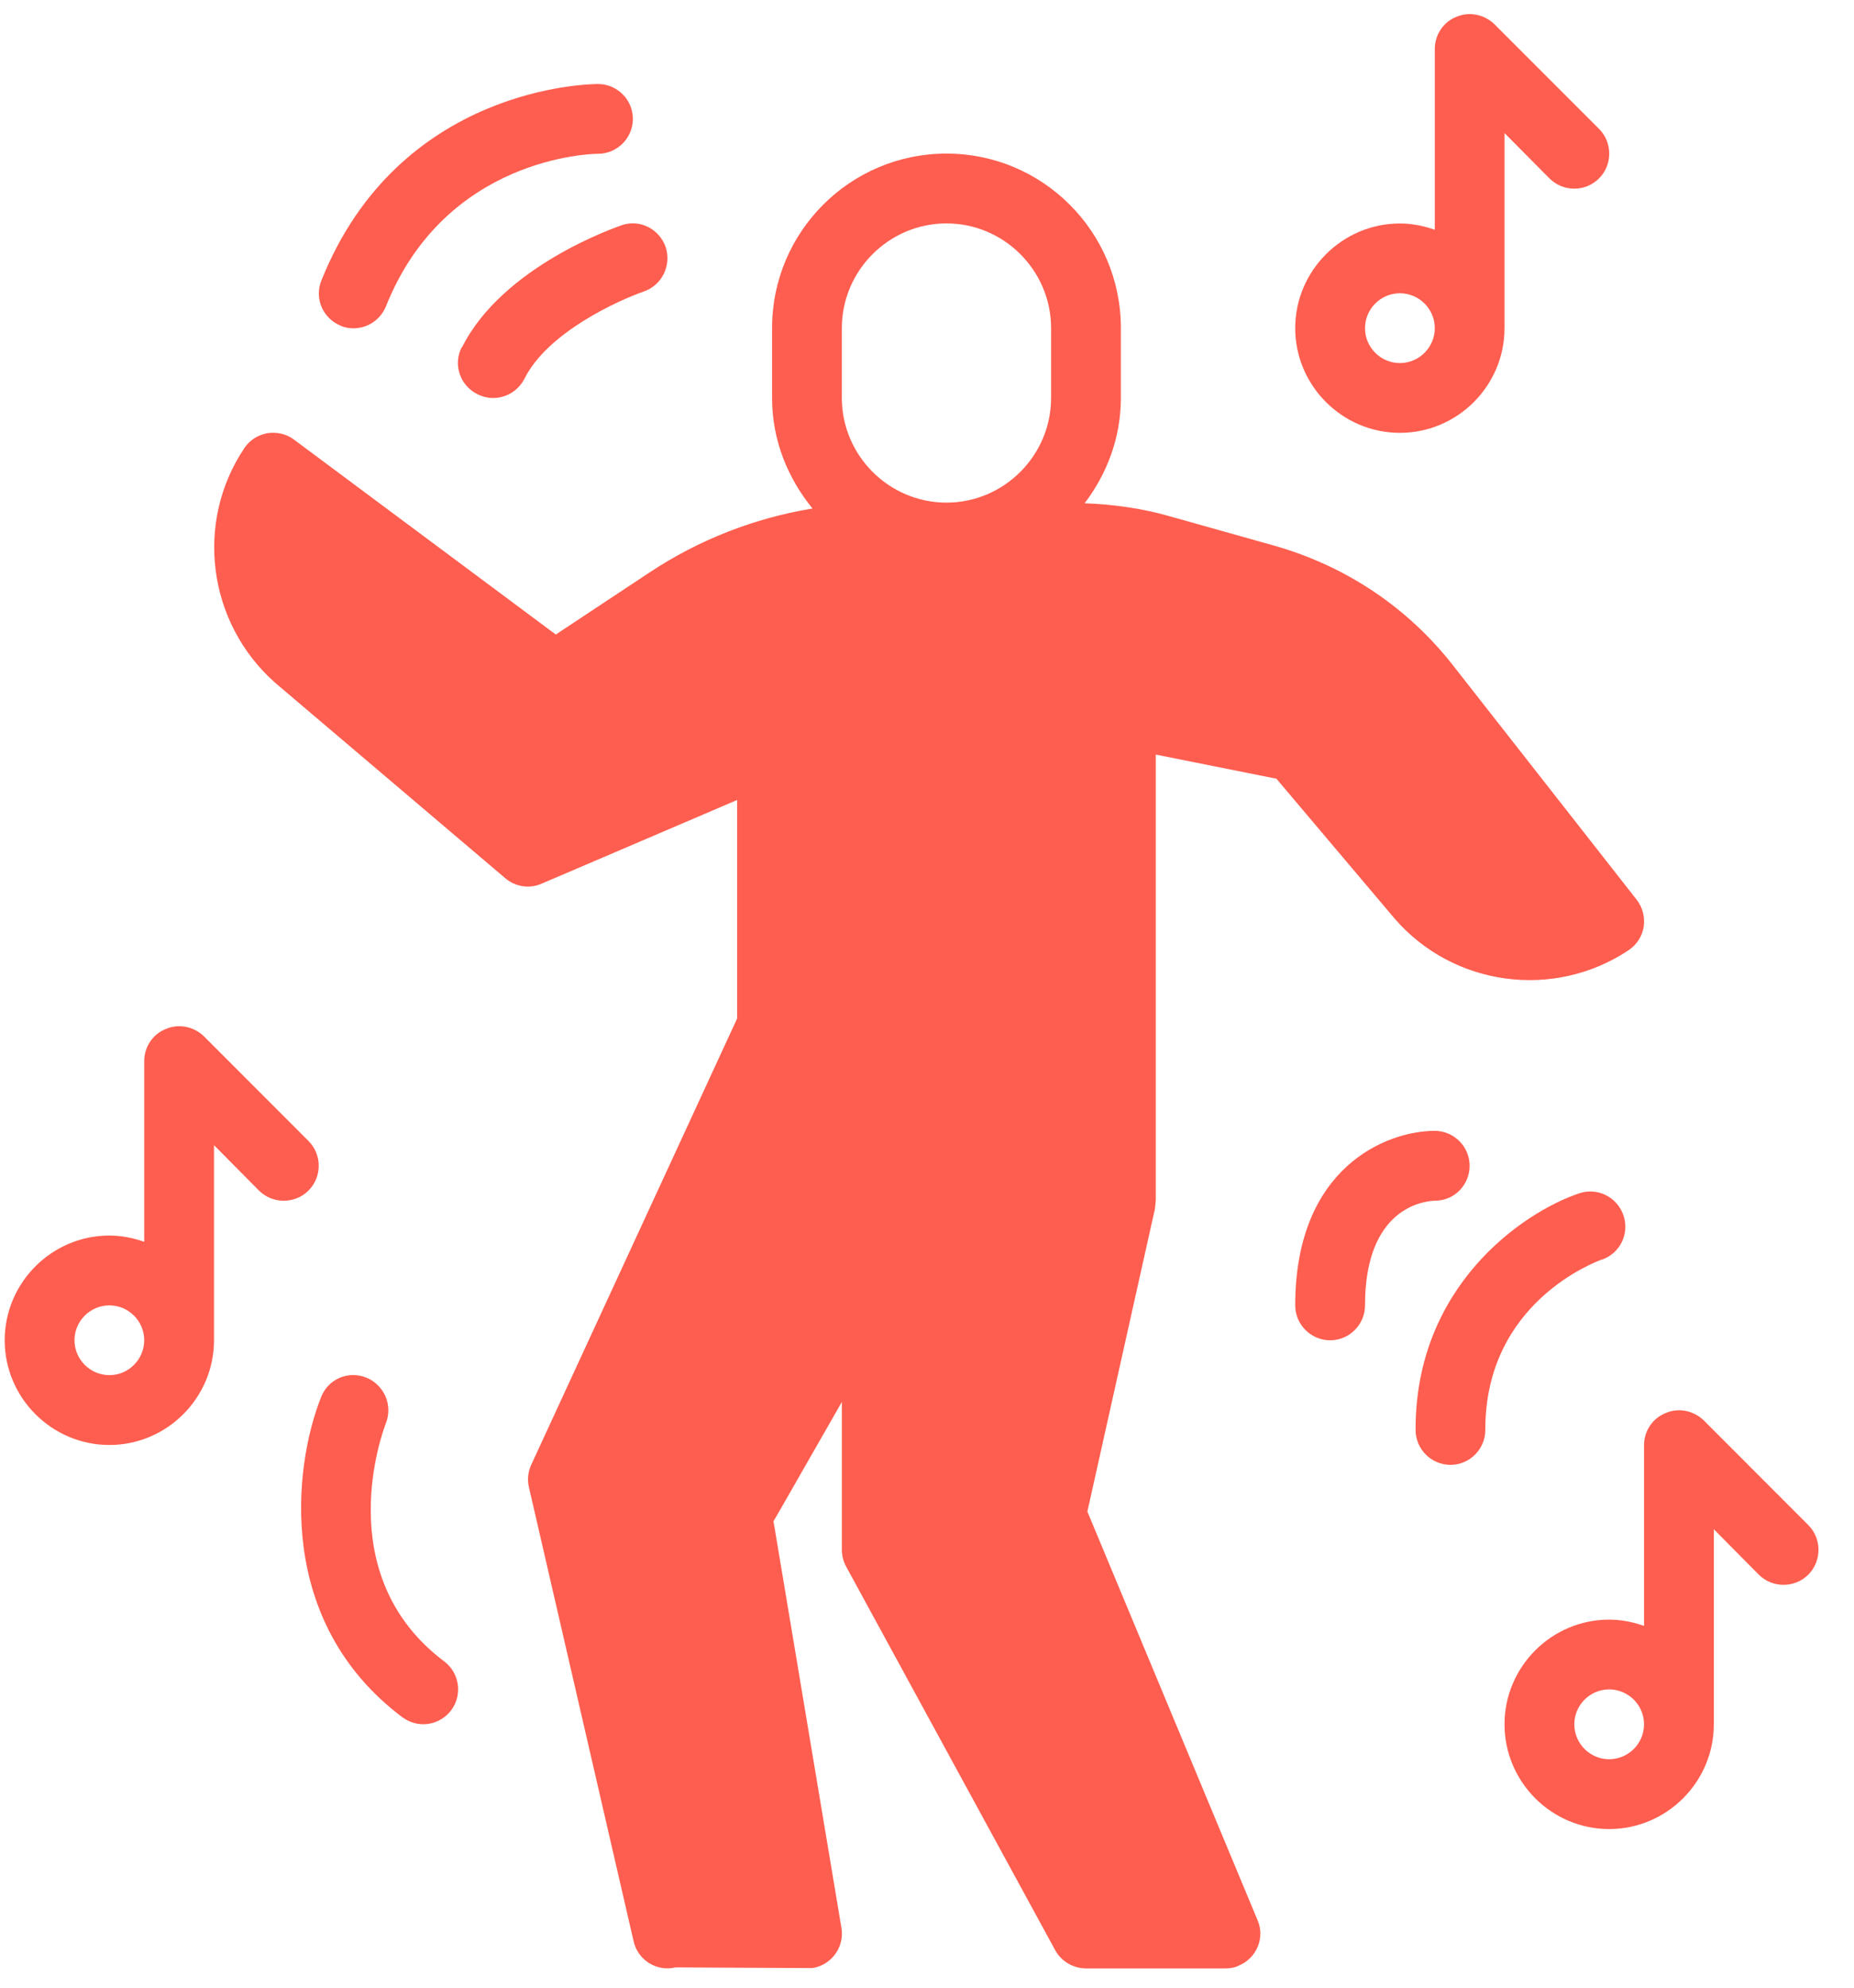
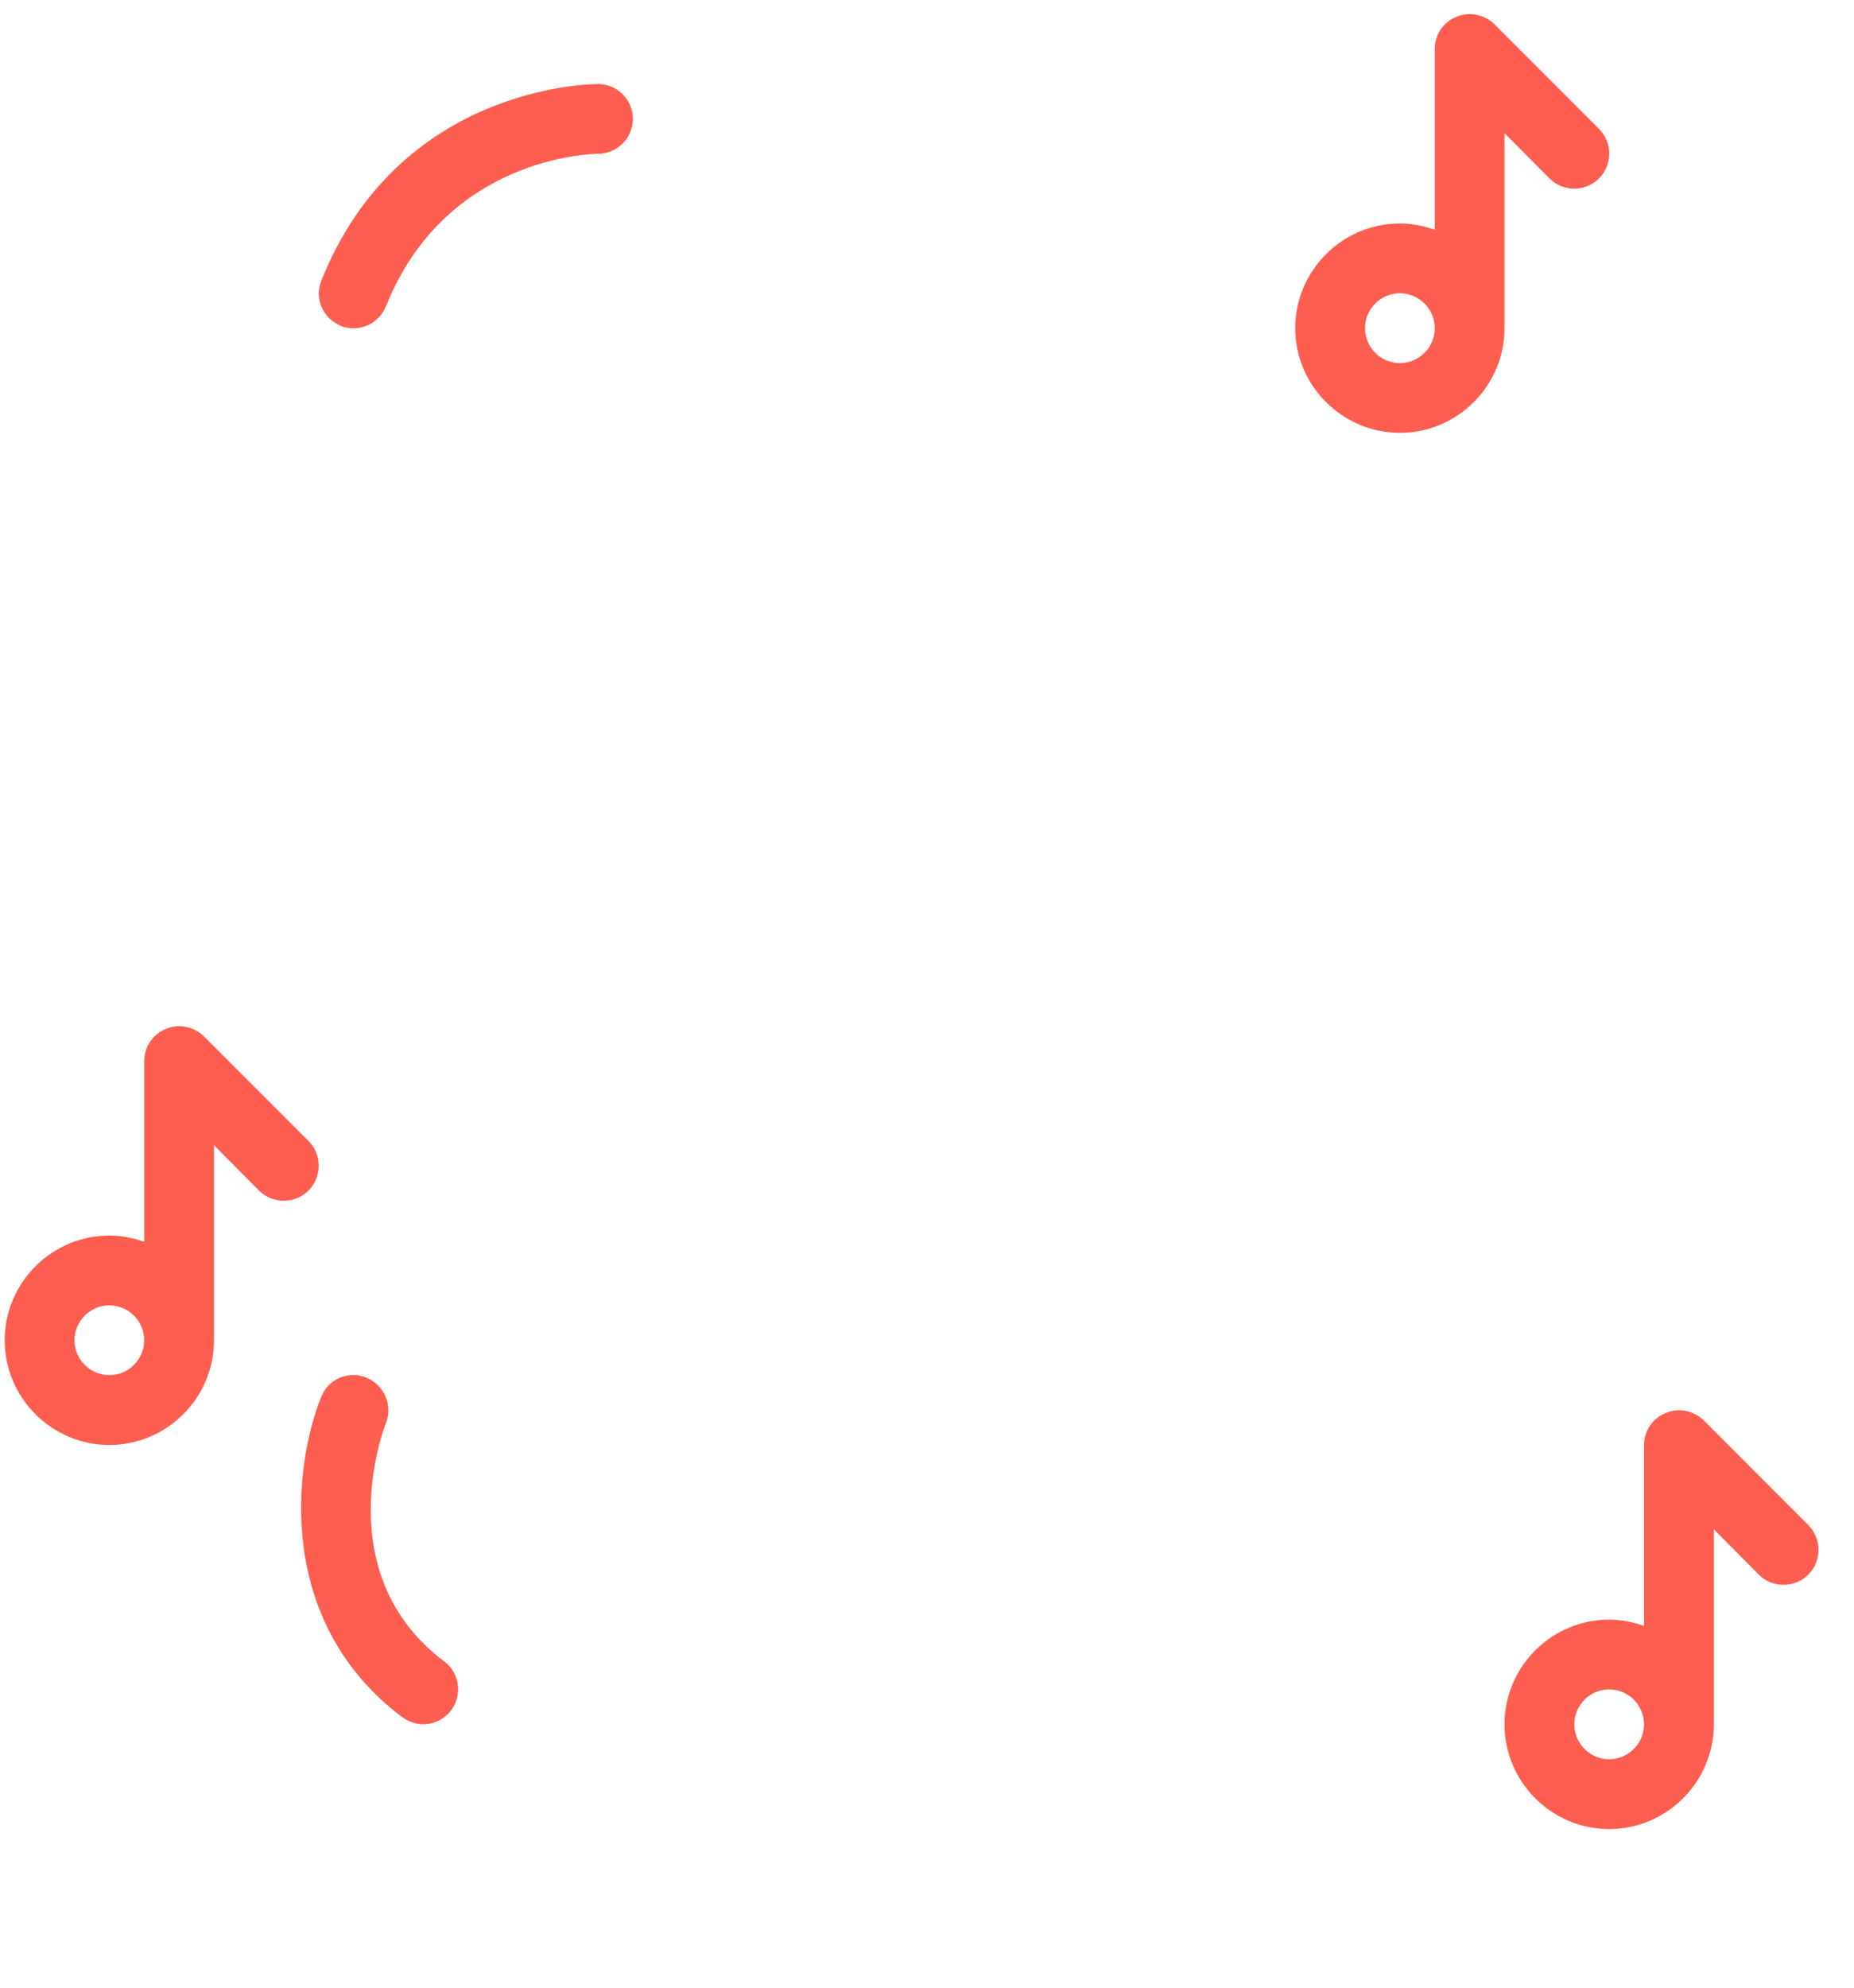
<svg xmlns="http://www.w3.org/2000/svg" width="28" height="30" viewBox="0 0 28 30" fill="none">
-   <path d="M17.455 18.121V11.389L19.277 11.753L21.063 13.865C21.948 14.887 23.465 15.092 24.592 14.344C24.713 14.265 24.798 14.139 24.824 13.991C24.845 13.844 24.808 13.696 24.719 13.581L21.943 10.041C21.258 9.166 20.326 8.545 19.256 8.239L17.644 7.786C17.233 7.67 16.807 7.612 16.38 7.596C16.717 7.154 16.928 6.606 16.928 6.006V4.952C16.928 3.498 15.748 2.318 14.294 2.318C12.84 2.318 11.66 3.498 11.66 4.952V6.006C11.66 6.643 11.897 7.217 12.271 7.675C11.397 7.818 10.559 8.144 9.811 8.639L8.394 9.577L4.444 6.638C4.328 6.548 4.18 6.517 4.038 6.538C3.896 6.564 3.769 6.643 3.69 6.764C2.937 7.886 3.137 9.403 4.154 10.304L7.63 13.254C7.783 13.386 7.999 13.417 8.178 13.338L11.133 12.074V15.371L8.02 22.114C7.973 22.219 7.962 22.34 7.989 22.451L9.569 29.299C9.632 29.583 9.917 29.762 10.201 29.694L12.271 29.704C12.561 29.657 12.756 29.383 12.708 29.099L11.697 23.051L11.681 22.962L11.839 22.688L12.714 21.16V23.388C12.714 23.478 12.735 23.562 12.777 23.641L15.937 29.436C16.032 29.609 16.217 29.709 16.401 29.709H18.508C18.576 29.709 18.645 29.699 18.708 29.667C18.977 29.557 19.108 29.246 18.993 28.983L16.422 22.814L17.444 18.237C17.444 18.2 17.454 18.158 17.454 18.121L17.455 18.121ZM15.874 6.006C15.874 6.875 15.163 7.586 14.294 7.586C13.425 7.586 12.714 6.875 12.714 6.006V4.952C12.714 4.083 13.425 3.372 14.294 3.372C15.163 3.372 15.874 4.083 15.874 4.952V6.006Z" fill="#FE5E4F" />
  <path d="M27.31 23.018L25.73 21.437C25.577 21.29 25.351 21.242 25.156 21.327C24.956 21.406 24.829 21.601 24.829 21.811V24.54C24.666 24.482 24.487 24.445 24.302 24.445C23.433 24.445 22.722 25.156 22.722 26.025C22.722 26.895 23.433 27.606 24.302 27.606C25.172 27.606 25.883 26.895 25.883 26.025V23.081L26.562 23.766C26.767 23.971 27.105 23.971 27.31 23.766C27.515 23.56 27.515 23.223 27.31 23.018ZM24.302 26.552C24.013 26.552 23.776 26.315 23.776 26.025C23.776 25.735 24.013 25.498 24.302 25.498C24.592 25.498 24.829 25.735 24.829 26.025C24.829 26.315 24.592 26.552 24.302 26.552Z" fill="#FE5E4F" />
  <path d="M21.142 6.533C22.011 6.533 22.722 5.822 22.722 4.953V2.009L23.401 2.693C23.607 2.899 23.944 2.899 24.149 2.693C24.355 2.488 24.355 2.151 24.149 1.945L22.569 0.365C22.416 0.218 22.19 0.17 21.995 0.254C21.795 0.333 21.669 0.528 21.669 0.739V3.468C21.505 3.41 21.326 3.373 21.142 3.373C20.273 3.373 19.561 4.084 19.561 4.953C19.561 5.822 20.273 6.533 21.142 6.533ZM21.142 4.426C21.431 4.426 21.669 4.663 21.669 4.953C21.669 5.243 21.431 5.48 21.142 5.48C20.852 5.48 20.615 5.243 20.615 4.953C20.615 4.663 20.852 4.426 21.142 4.426Z" fill="#FE5E4F" />
  <path d="M4.659 17.221L3.079 15.64C2.926 15.493 2.7 15.446 2.505 15.53C2.305 15.609 2.178 15.804 2.178 16.015V18.743C2.015 18.685 1.836 18.648 1.652 18.648C0.782 18.648 0.071 19.359 0.071 20.229C0.071 21.098 0.782 21.809 1.652 21.809C2.521 21.809 3.232 21.098 3.232 20.229V17.284L3.911 17.969C4.117 18.174 4.454 18.174 4.659 17.969C4.865 17.763 4.865 17.426 4.659 17.221ZM1.652 20.755C1.362 20.755 1.125 20.518 1.125 20.228C1.125 19.939 1.362 19.702 1.652 19.702C1.941 19.702 2.178 19.939 2.178 20.228C2.178 20.518 1.941 20.755 1.652 20.755Z" fill="#FE5E4F" />
-   <path d="M6.972 5.243C6.84 5.501 6.946 5.817 7.209 5.949C7.283 5.986 7.367 6.007 7.446 6.007C7.641 6.007 7.825 5.901 7.92 5.717C8.268 5.016 9.342 4.532 9.722 4.4C9.996 4.305 10.143 4.01 10.054 3.731C9.959 3.457 9.664 3.304 9.39 3.399C9.316 3.426 7.594 4.01 6.977 5.243L6.972 5.243Z" fill="#FE5E4F" />
-   <path d="M24.192 19.012C24.466 18.917 24.613 18.622 24.518 18.343C24.424 18.069 24.128 17.916 23.849 18.011C22.991 18.3 21.373 19.417 21.379 21.582C21.379 21.872 21.616 22.109 21.906 22.109C22.195 22.109 22.432 21.872 22.432 21.582C22.427 19.654 24.107 19.043 24.186 19.012L24.192 19.012Z" fill="#FE5E4F" />
  <path d="M5.829 21.478C5.934 21.209 5.803 20.904 5.534 20.793C5.26 20.682 4.954 20.814 4.849 21.088C4.433 22.131 4.154 24.475 6.076 25.918C6.171 25.987 6.282 26.024 6.393 26.024C6.551 26.024 6.709 25.95 6.814 25.813C6.988 25.581 6.94 25.249 6.709 25.076C4.965 23.764 5.787 21.583 5.829 21.478Z" fill="#FE5E4F" />
-   <path d="M22.195 17.595C22.195 17.305 21.958 17.068 21.669 17.068C20.942 17.068 19.561 17.616 19.561 19.702C19.561 19.992 19.799 20.229 20.088 20.229C20.378 20.229 20.615 19.992 20.615 19.702C20.615 18.233 21.495 18.127 21.674 18.122C21.963 18.122 22.195 17.885 22.195 17.595Z" fill="#FE5E4F" />
  <path d="M5.144 4.918C5.207 4.944 5.276 4.955 5.339 4.955C5.55 4.955 5.745 4.828 5.829 4.623C6.73 2.368 8.937 2.321 9.032 2.321C9.321 2.321 9.558 2.084 9.558 1.794C9.558 1.505 9.321 1.268 9.032 1.268C8.91 1.268 6.029 1.299 4.854 4.233C4.744 4.502 4.875 4.807 5.149 4.918H5.144Z" fill="#FE5E4F" />
</svg>